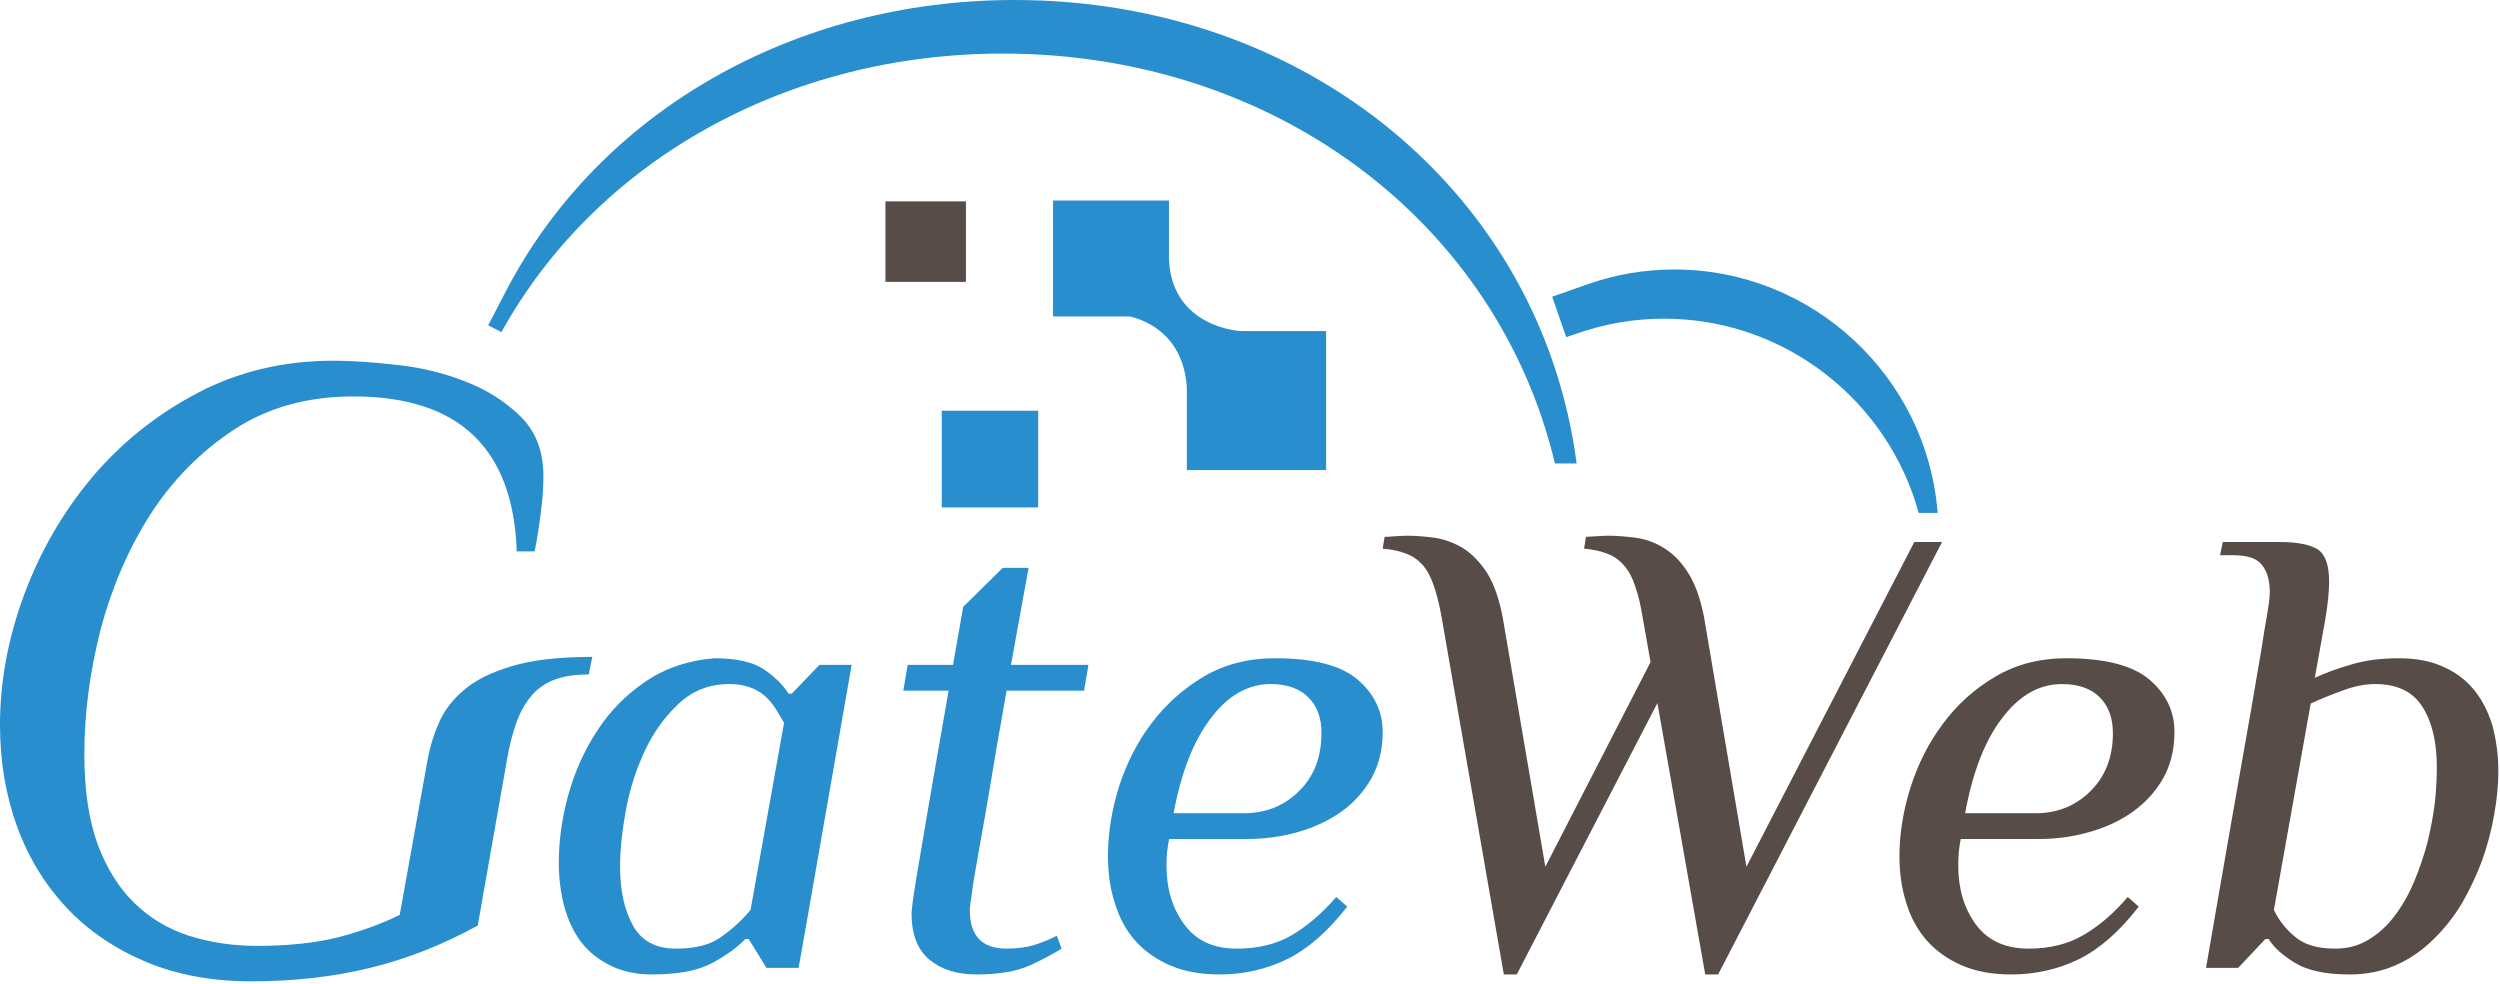
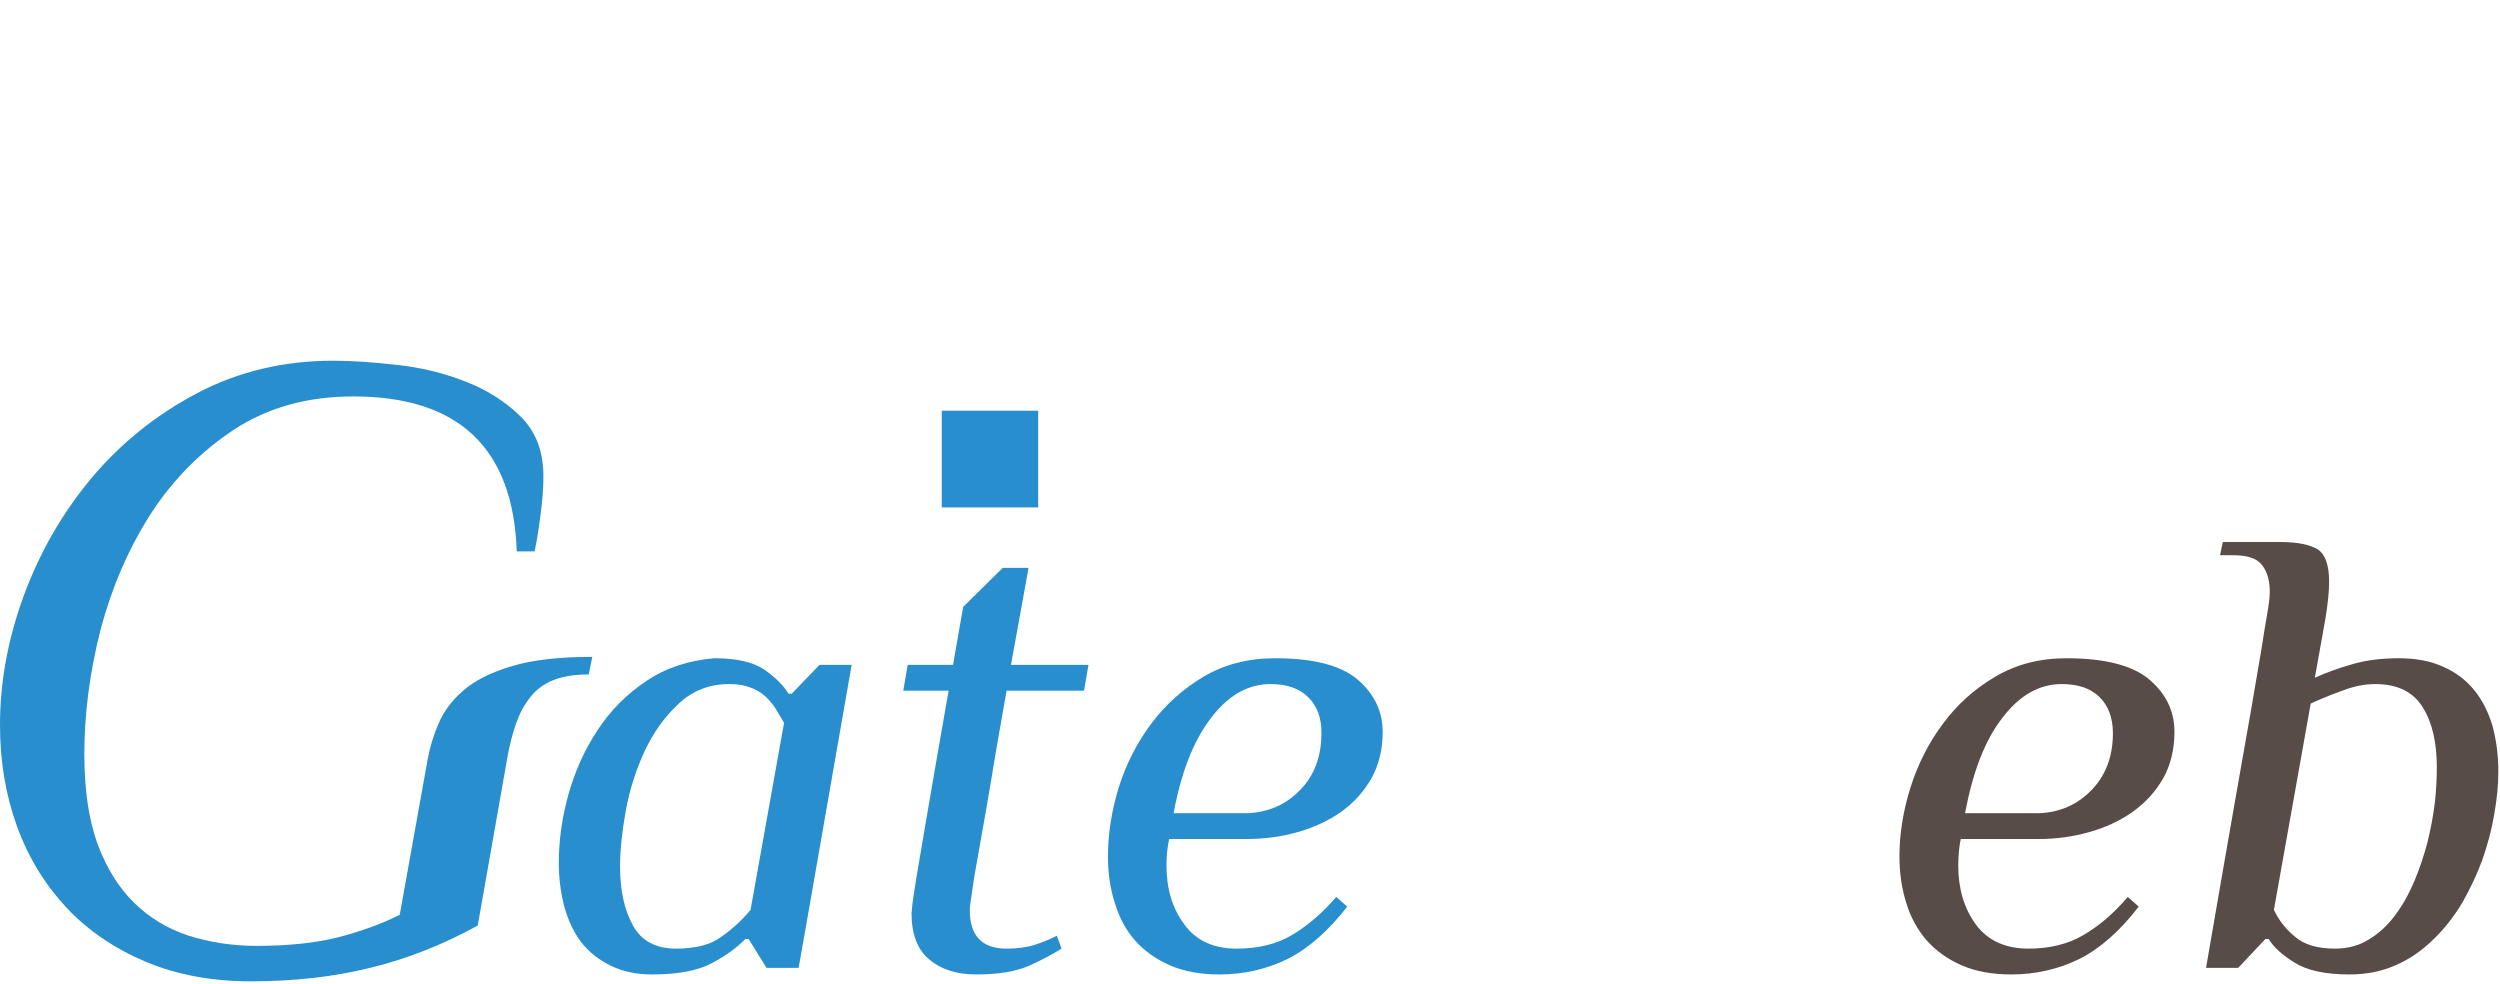
<svg xmlns="http://www.w3.org/2000/svg" width="910" height="358" viewBox="0 0 910 358" fill="none">
  <path d="M128.6 144.3C112 144.3 97.6 148.3 85.3 156.3C73.033 164.367 62.833 174.7 54.7 187.3C46.7 199.9 40.667 213.867 36.6 229.2C32.7 244.6 30.7 259.7 30.7 274.5C30.7 287.433 32.3 298.333 35.5 307.2C38.8 316 43.2 323.1 48.8 328.6C54.4 334.1 61.1 338.1 68.7 340.6C76.4 343 84.6 344.3 93.4 344.3C105.1 344.3 115 343.2 123 341.2C131.1 339.1 138.7 336.4 145.5 333L155.6 276.8C156.4 272.3 157.7 267.8 159.6 263.5C161.4 259.1 164.4 255 168.6 251.4C172.8 247.7 178.6 244.8 186.2 242.5C193.733 240.233 203.533 239.1 215.6 239.1L214.3 245.5C209.1 245.5 204.8 246.2 201.3 247.6C197.9 249 195.133 251.067 193 253.8C190.867 256.467 189.133 259.7 187.8 263.5C186.5 267.2 185.4 271.5 184.6 276.2L173.9 336.9C161.033 343.967 147.967 349.1 134.7 352.3C121.5 355.567 107.033 357.2 91.3 357.2C77.1 357.2 64.367 354.833 53.1 350.1C41.833 345.367 32.267 338.867 24.4 330.6C16.6 322.3 10.5 312.5 6.3 301.1C2.1 289.6 0 277.3 0 263.9C0 248.2 2.9 232.5 8.7 216.7C14.567 200.833 22.8 186.567 33.4 173.9C44.067 161.233 56.867 150.967 71.8 143.1C86.733 135.233 103.233 131.3 121.3 131.3C127.8 131.3 135.4 131.8 144.3 132.8C153.1 133.733 161.4 135.733 169.2 138.8C177.067 141.8 183.8 146.033 189.4 151.5C195 157 197.8 164.2 197.8 173.3C197.8 177.567 197.467 182.133 196.8 187C196.2 191.8 195.5 196.4 194.6 200.7H188.1C186.8 163.1 167 144.3 128.6 144.3Z" fill="#288ECE" />
  <path fill-rule="evenodd" clip-rule="evenodd" d="M260 239.6C268.133 239.6 274.233 241 278.3 243.8C282.4 246.7 285.3 249.6 287 252.5H288.2L298.3 242H310L294.3 331.9L290.7 352.3H279L272.5 341.8H271.3C268.4 344.8 264.5 347.7 259.3 350.5C254.1 353.3 246.8 354.7 237.4 354.7C231.6 354.7 226.567 353.633 222.3 351.5C218 349.4 214.4 346.6 211.6 343C208.8 339.3 206.8 335 205.4 330C204.1 325 203.4 319.7 203.4 314.1C203.4 305.967 204.567 297.667 206.9 289.2C209.3 280.7 212.8 272.9 217.5 265.8C222.167 258.667 228.033 252.733 235.1 248C242.167 243.2 250.467 240.4 260 239.6ZM265.4 249C258.2 249 252.1 251.4 247.1 256.1C242.033 260.767 237.9 266.5 234.7 273.3C231.5 280.2 229.2 287.4 227.8 295C226.4 302.733 225.7 309.567 225.7 315.5C225.7 324.1 227.267 331.233 230.4 336.9C233.5 342.5 238.7 345.3 246.1 345.3C253.2 345.3 258.7 343.9 262.7 340.9C266.7 338.1 270.2 334.8 273.2 331.2L285.4 263.1C284.4 261.4 283.4 259.7 282.3 257.9C281.2 256.2 279.9 254.7 278.5 253.4C276.9 252 275.2 251 273 250.2C270.9 249.4 268.4 249 265.4 249Z" fill="#288ECE" />
  <path d="M328.8 251.4L330.4 242H346.9L350.6 220.9L365 206.7H374.4L368 242H396.2L394.6 251.4H366.4C364.2 263.9 362.3 274.5 360.9 283.3C359.433 292.033 358.166 299.333 357.1 305.2C356.1 310.933 355.3 315.467 354.7 318.8C354.2 322.1 353.8 324.5 353.6 326.3C353.3 328 353.2 329.2 353.1 329.8C353 330.4 353 330.9 353 331.2C353 340.6 357.4 345.3 366.4 345.3C370.4 345.3 373.9 344.8 376.7 343.9C379.5 343 382.2 341.9 384.7 340.6L386.4 345.3C383.7 347 379.9 349.1 375.1 351.3C370.233 353.567 363.633 354.7 355.3 354.7C348.3 354.7 342.6 352.9 338.3 349.3C333.966 345.7 331.8 340.067 331.8 332.4C331.8 331.8 332 330.8 332.1 329.3C332.233 327.9 332.733 324.567 333.6 319.3C334.5 314.1 335.8 306.2 337.6 295.7C339.4 285.1 342 270.3 345.3 251.4H328.8Z" fill="#288ECE" />
  <path fill-rule="evenodd" clip-rule="evenodd" d="M425.6 305.4C425.2 307.1 425 308.7 424.8 310.3C424.7 311.9 424.6 313.4 424.6 315C424.6 323.5 426.7 330.6 431.1 336.5C435.4 342.4 441.7 345.3 450.2 345.3C457.9 345.3 464.6 343.7 470.2 340.4C475.8 337.1 481.2 332.5 486.4 326.5L490.4 330C483.466 338.933 476.2 345.3 468.6 349.1C461 352.8 452.8 354.7 443.9 354.7C437 354.7 431 353.6 425.9 351.4C420.833 349.2 416.6 346.2 413.2 342.4C409.8 338.5 407.4 334 405.8 328.7C404.1 323.5 403.3 317.8 403.3 311.7C403.3 303.6 404.6 295.2 407.2 286.7C409.9 278.2 413.8 270.4 419 263.5C424.2 256.5 430.6 250.8 438.1 246.3C445.7 241.833 454.366 239.6 464.1 239.6C478.033 239.6 488.033 242.167 494.1 247.3C500.2 252.5 503.3 258.9 503.3 266.4C503.3 272.8 501.9 278.5 499.2 283.3C496.4 288.2 492.8 292.2 488.2 295.5C483.533 298.767 478.233 301.233 472.3 302.9C466.3 304.6 460.1 305.4 453.7 305.4H425.6ZM454.2 296C461.8 295.667 468.166 292.833 473.3 287.5C478.433 282.233 481 275.367 481 266.9C481.066 261.367 479.466 257 476.2 253.8C473 250.6 468.433 249 462.5 249C454.2 249 446.9 253.2 440.7 261.5C434.4 269.7 429.9 281.3 427.2 296H454.2Z" fill="#288ECE" />
-   <path d="M524.7 224.4C523.9 220 522.967 216.267 521.9 213.2C520.9 210.2 519.6 207.733 518 205.8C516.3 203.9 514.4 202.5 512 201.6C509.6 200.6 506.7 200 503.3 199.7L504 195.4C504.6 195.4 505.9 195.4 507.7 195.2C509.6 195.1 511.1 195 512.2 195C515.5 195 518.9 195.3 522.6 195.8C526.1 196.4 529.6 197.7 532.8 199.7C536 201.8 538.8 204.7 541.4 208.7C543.867 212.767 545.733 218.133 547 224.8L562.5 315.5L600.8 241L597.9 224.6C597.2 220.2 596.3 216.5 595.2 213.4C594.2 210.267 592.866 207.767 591.2 205.9C589.6 203.967 587.6 202.533 585.2 201.6C582.866 200.667 580 200.033 576.6 199.7L577.3 195.4C577.9 195.4 579.133 195.333 581 195.2C582.866 195.067 584.366 195 585.5 195C588.8 195 592.2 195.3 595.8 195.8C599.4 196.333 602.8 197.633 606 199.7C609.3 201.8 612.1 204.7 614.6 208.7C617.133 212.767 619.033 218.133 620.3 224.8L635.7 315.5L696.8 197.3H706.9L625.4 354.7H620.7L603.3 255.9L552.1 354.7H547.4L524.7 224.4Z" fill="#574C47" />
  <path fill-rule="evenodd" clip-rule="evenodd" d="M713.7 305.4C713.367 307.133 713.133 308.767 713 310.3C712.9 311.9 712.8 313.4 712.8 315C712.8 323.5 714.9 330.6 719.2 336.5C723.533 342.367 729.933 345.3 738.4 345.3C746 345.3 752.7 343.7 758.3 340.4C764 337.1 769.4 332.5 774.5 326.5L778.5 330C771.633 338.933 764.4 345.3 756.8 349.1C749.2 352.8 741 354.7 732.1 354.7C725.1 354.7 719.2 353.6 714.1 351.4C709.033 349.2 704.8 346.2 701.4 342.4C698 338.5 695.5 334 693.9 328.7C692.233 323.5 691.4 317.833 691.4 311.7C691.4 303.567 692.733 295.233 695.4 286.7C698.1 278.2 702 270.4 707.2 263.5C712.333 256.5 718.7 250.767 726.3 246.3C733.833 241.833 742.467 239.6 752.2 239.6C766.2 239.6 776.2 242.2 782.3 247.3C788.433 252.5 791.5 258.867 791.5 266.4C791.5 272.8 790.1 278.5 787.4 283.3C784.6 288.2 780.9 292.2 776.3 295.5C771.7 298.767 766.4 301.233 760.4 302.9C754.5 304.6 748.3 305.4 741.9 305.4H713.7ZM742.3 296C749.8 295.7 756.2 292.9 761.4 287.5C766.5 282.2 769.1 275.3 769.1 266.9C769.1 261.367 767.5 257 764.3 253.8C761.1 250.6 756.5 249 750.5 249C742.233 249 734.967 253.167 728.7 261.5C722.4 269.7 718 281.3 715.3 296H742.3Z" fill="#574C47" />
  <path fill-rule="evenodd" clip-rule="evenodd" d="M803 352.3C806.7 330.6 810 312.1 812.6 297C815.3 281.9 817.4 269.4 819.2 259.5C820.933 249.567 822.267 241.767 823.2 236.1C824.067 230.433 824.767 226.167 825.3 223.3C825.8 220.4 826 218.5 826.1 217.6C826.167 216.6 826.2 215.867 826.2 215.4C826.2 211.333 825.267 208.1 823.4 205.7C821.5 203.2 818 202.1 812.8 202.1H808.1L809.1 197.3H830.2C836.5 197.3 840.9 198.3 843.7 200C846.433 201.867 847.8 205.767 847.8 211.7C847.8 215.3 847.333 219.9 846.4 225.5L842.6 246.7C846.4 245 850.8 243.3 855.8 241.9C860.8 240.367 866.6 239.6 873.2 239.6C879.467 239.6 884.833 240.633 889.3 242.7C893.9 244.7 897.7 247.567 900.7 251.3C903.6 254.9 905.8 259.3 907.3 264.3C908.6 269.3 909.4 274.7 909.4 280.7C909.4 285.6 908.9 290.8 907.9 296.4C907 301.9 905.5 307.4 903.6 312.9C901.6 318.4 899.1 323.6 896.2 328.7C893.2 333.7 889.7 338.133 885.7 342C881.7 345.9 877.2 349.1 872.1 351.3C867.033 353.567 861.433 354.7 855.3 354.7C846.567 354.7 839.933 353.3 835.4 350.5C830.8 347.7 827.6 344.8 825.8 341.8H824.6L814.7 352.3H803ZM827.7 331.2C829.4 334.8 831.9 338.1 835.3 340.9C838.7 343.9 843.6 345.3 850 345.3C854.6 345.3 858.667 344.2 862.2 342C865.8 339.867 868.967 336.967 871.7 333.3C874.433 329.7 876.8 325.533 878.8 320.8C880.733 316.133 882.333 311.4 883.6 306.6C884.8 301.7 885.7 296.9 886.3 292.1C886.8 287.4 887 283.1 887 279.3C887 270.4 885.4 263.1 881.9 257.5C878.433 251.833 872.667 249 864.6 249C861 249 857.1 249.7 852.9 251.3C848.767 252.767 844.833 254.367 841.1 256.1L827.7 331.2Z" fill="#574C47" />
  <path d="M377.9 184.7H342.8V149.5H377.9V184.7Z" fill="#288ECE" />
-   <path d="M451.6 120.5C451.6 120.5 426.7 119.4 425.5 94.5V73H383.3V115.2H411.3C416.9 116.5 430.6 121.7 432 140.8V171.1H482.7V120.5H451.6Z" fill="#288ECE" />
-   <path d="M351.6 102.6H322.3V73.3H351.6V102.6Z" fill="#574C47" />
-   <path d="M574 121.4C584.2 117.8 594.9 116 605.7 116C649.9 116 687.3 146.1 698.4 186.7H705.3C701.5 137.3 659.9 98.1 609.5 98.1C598.6 98.1 588 99.9 577.8 103.5L565 108L570.1 122.7L574 121.4Z" fill="#288ECE" />
-   <path d="M573.9 168.7C561 70.7 475.7 0 369.3 0C289.1 0 218.2 40.6 184.2 105.9L177.7 118.4L182.5 120.9C217.3 58.2 286.7 19.5 365 19.5C464.2 19.5 545.1 81 566 168.7H573.9Z" fill="#288ECE" />
</svg>